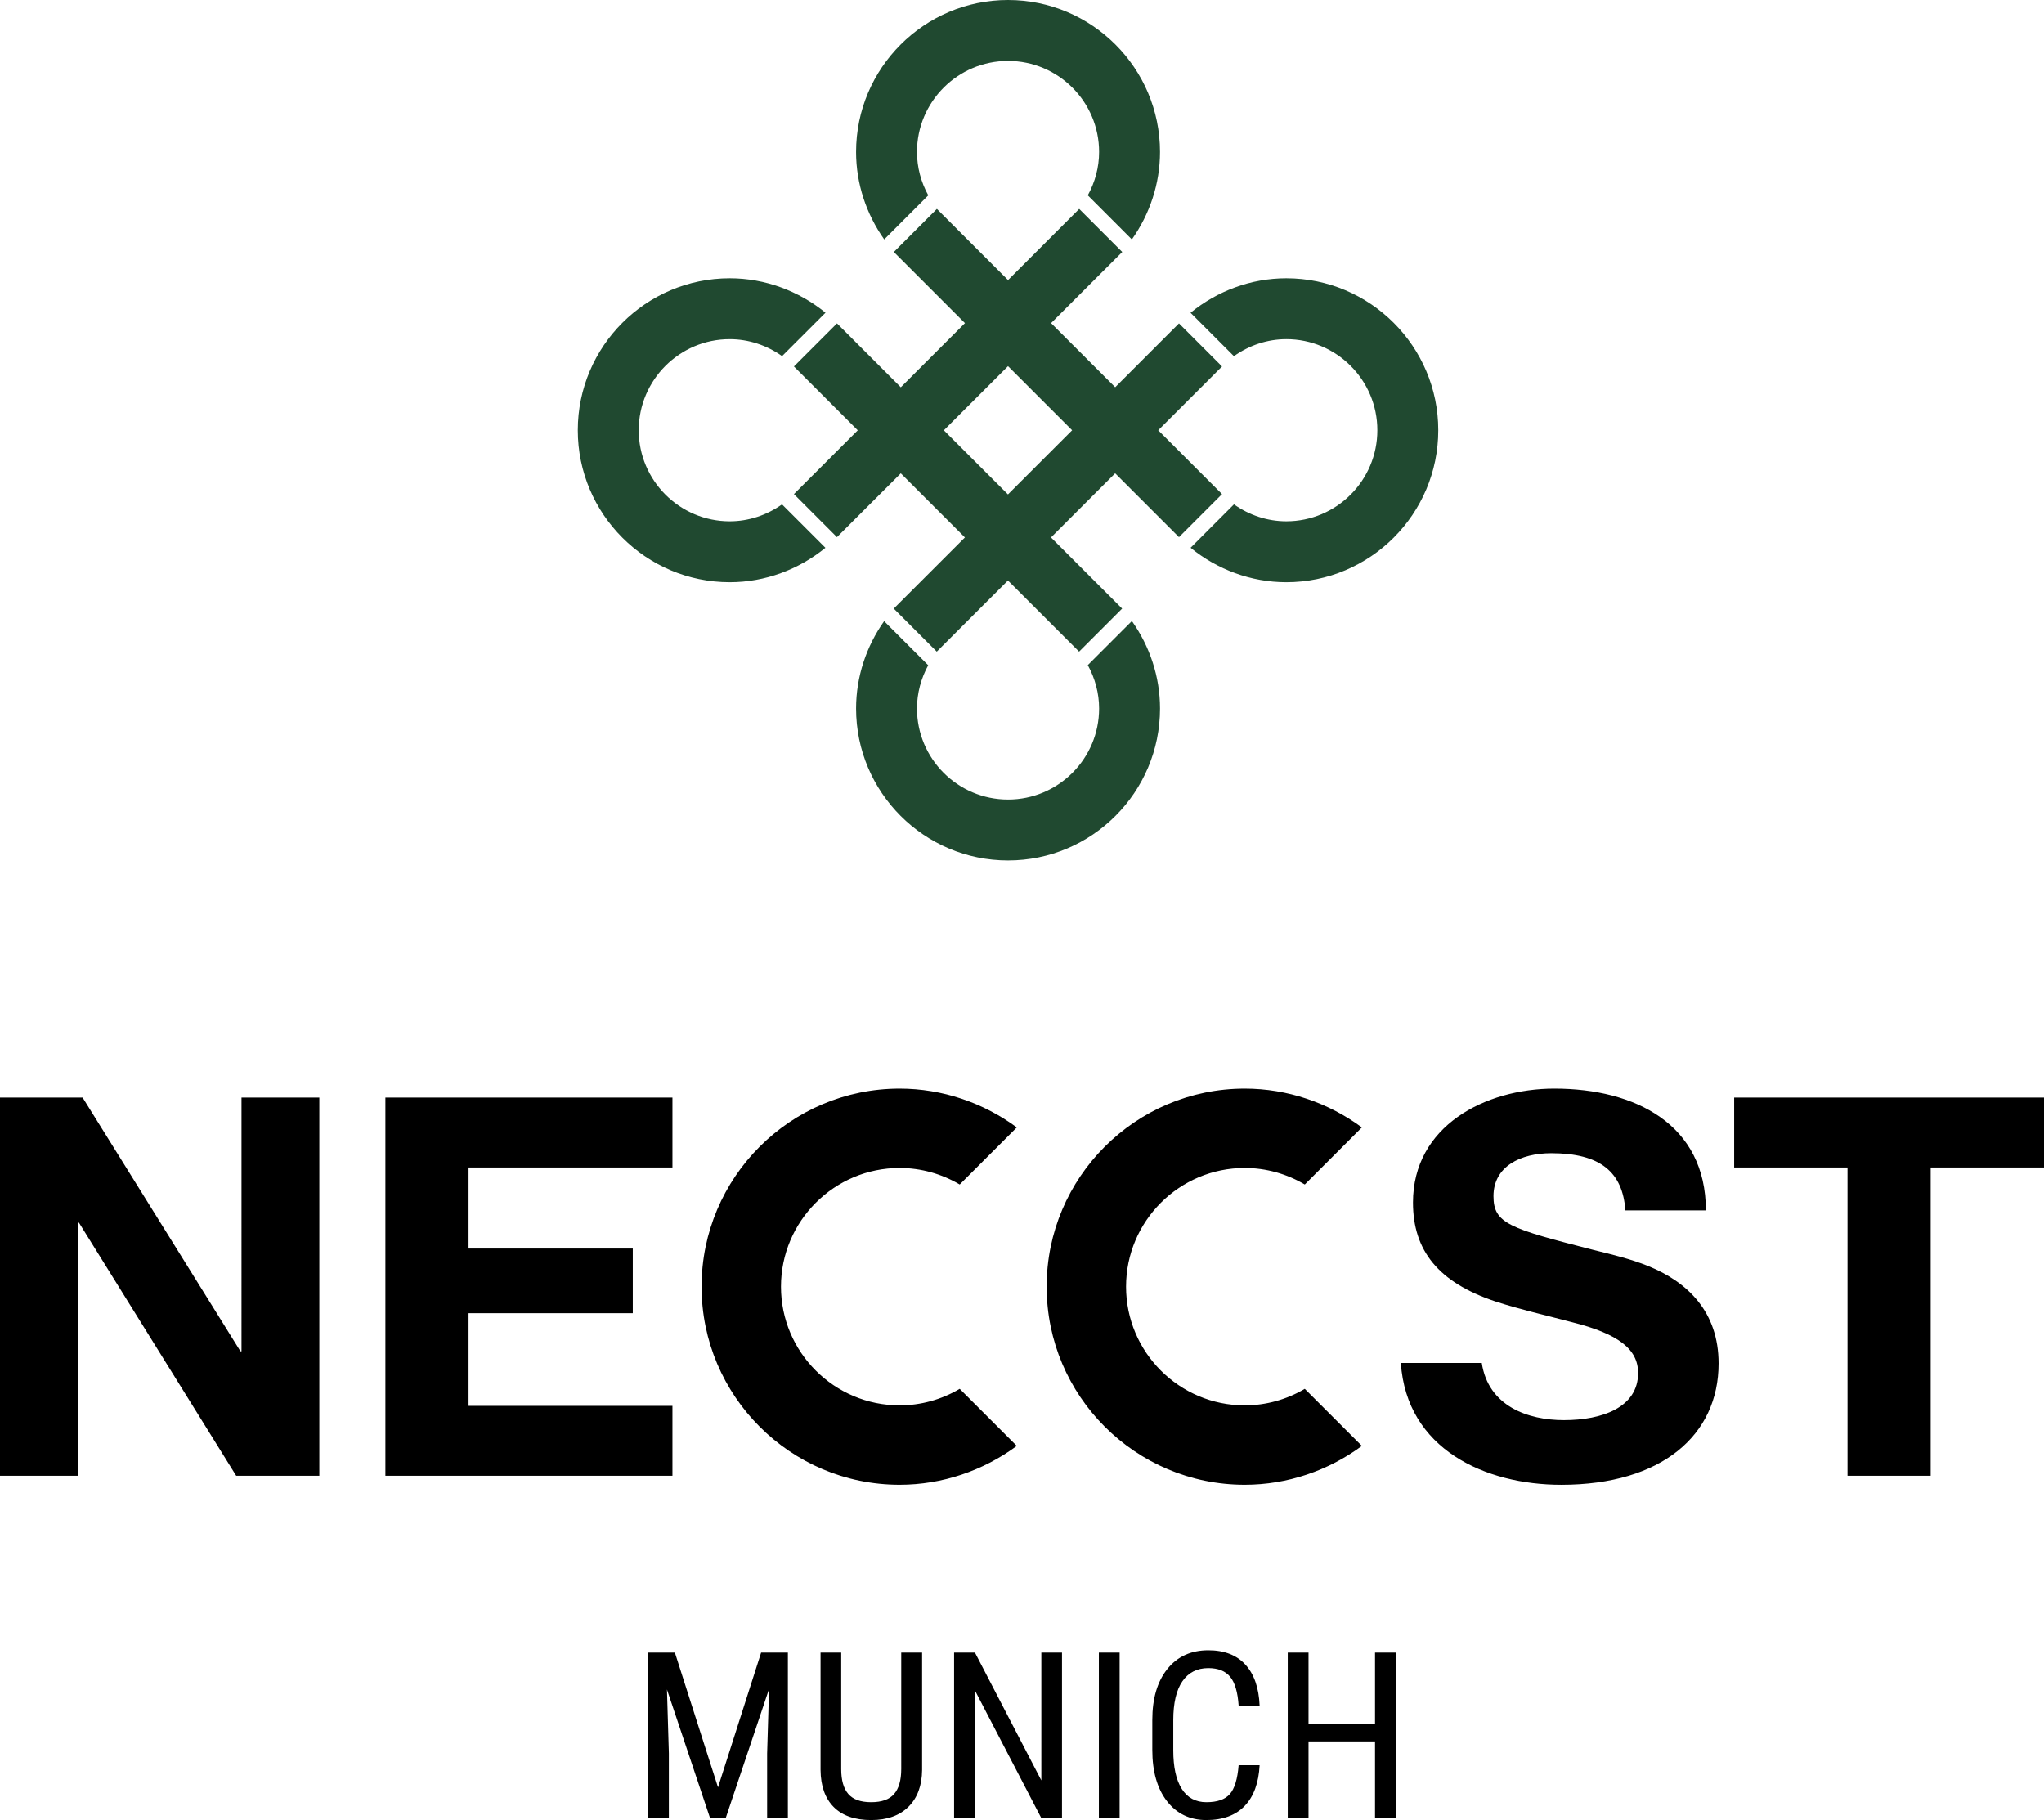
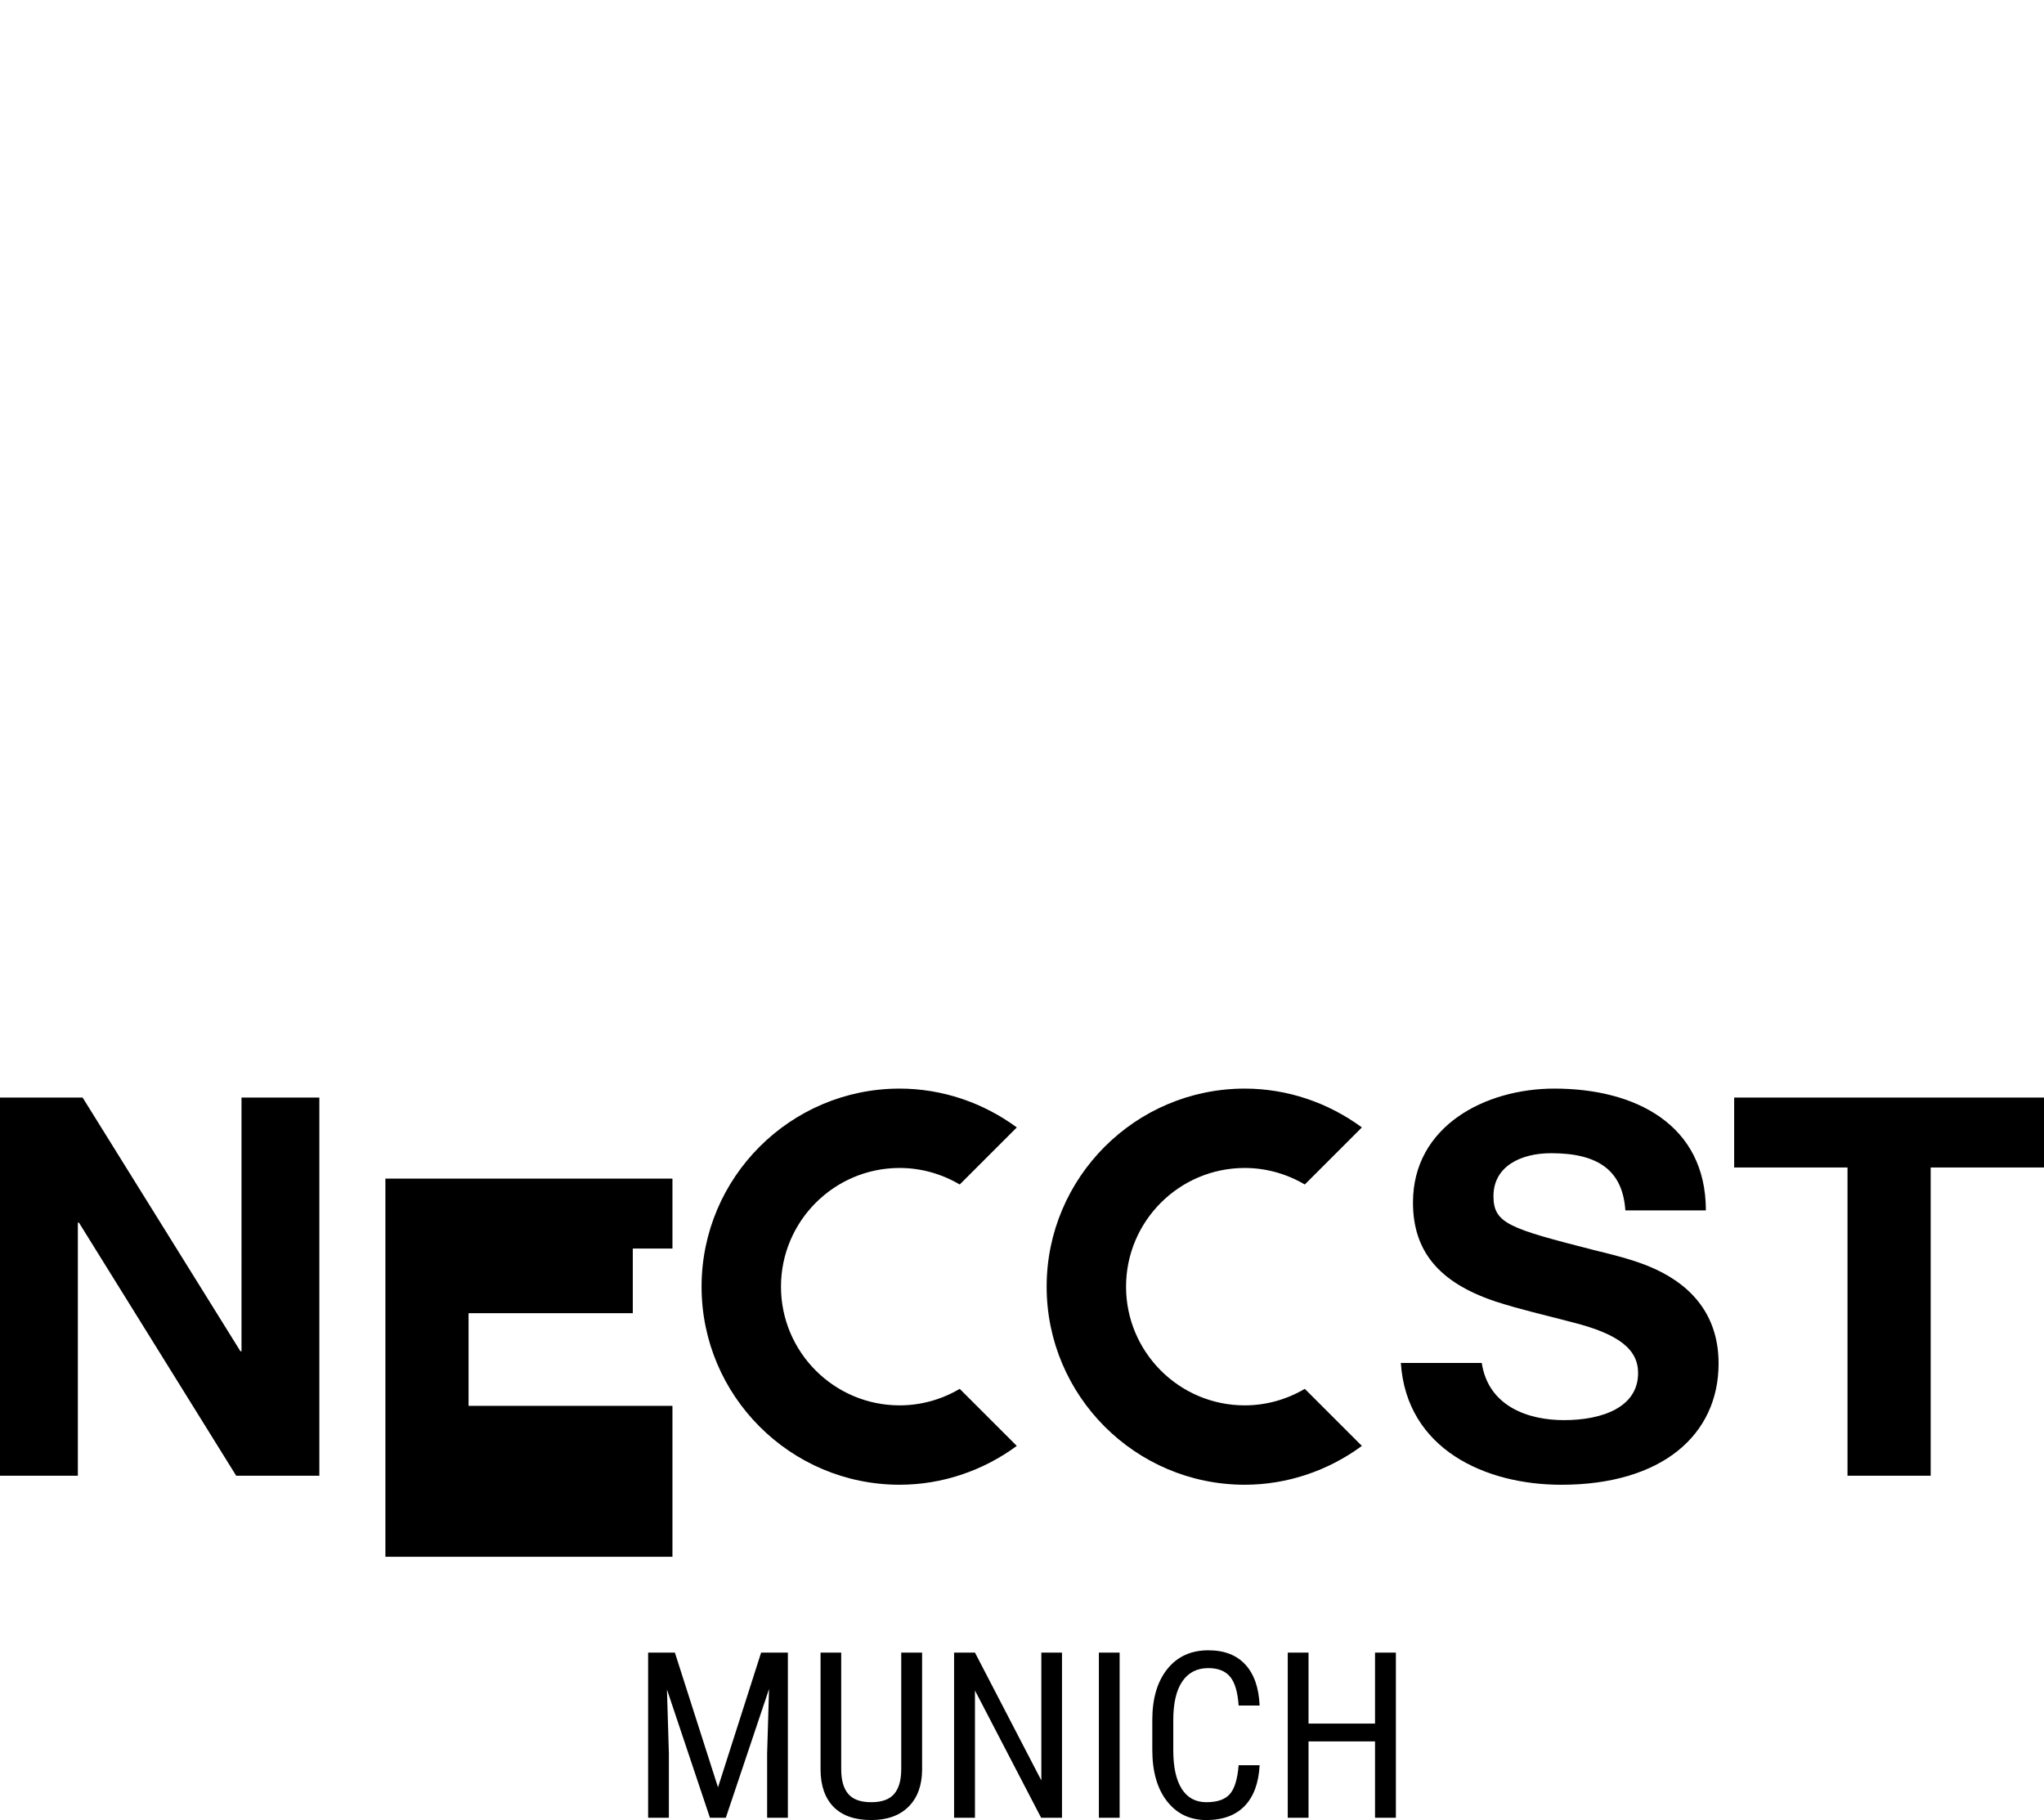
<svg xmlns="http://www.w3.org/2000/svg" version="1.1" id="Ebene_1" x="0px" y="0px" width="500px" height="445.211px" viewBox="0 0 500 445.211" enable-background="new 0 0 500 445.211" xml:space="preserve">
  <g>
-     <path d="M220.458,432.751c0,2.723-0.58,4.743-1.74,6.087c-1.148,1.343-3.025,2.009-5.615,2.009c-2.572,0-4.433-0.666-5.592-2.009   c-1.161-1.344-1.735-3.364-1.735-6.087v-28.502h-5.053v28.722c0.041,3.927,1.115,6.936,3.221,9.06   c2.114,2.113,5.162,3.181,9.159,3.181c3.904,0,6.948-1.091,9.13-3.249c2.182-2.171,3.295-5.169,3.33-8.991v-28.722h-5.104V432.751z    M175.637,437.214l-10.548-32.965h-6.545v40.4h5.075v-15.732l-0.47-15.653l10.519,31.386h3.882l10.576-31.502l-0.47,15.77v15.732   h5.076v-40.4h-6.547L175.637,437.214z M268.805,444.649h5.076v-40.4h-5.076V444.649z M254.73,435.52l-16.237-31.271h-5.104v40.4   h5.104v-31.133l16.187,31.133h5.104v-40.4h-5.053V435.52z M289.228,411.277c1.481-2.153,3.595-3.233,6.351-3.233   c2.389,0,4.169,0.707,5.329,2.113c1.171,1.407,1.859,3.754,2.084,7.044h5.134c-0.185-4.34-1.344-7.682-3.486-10.014   c-2.131-2.33-5.155-3.501-9.061-3.501c-4.231,0-7.579,1.527-10.031,4.581c-2.446,3.056-3.675,7.207-3.675,12.46v7.327   c0,5.271,1.194,9.451,3.577,12.528c2.39,3.077,5.61,4.628,9.657,4.628c4.037,0,7.161-1.16,9.372-3.457   c2.21-2.308,3.422-5.627,3.646-9.956h-5.134c-0.275,3.412-0.999,5.766-2.165,7.08c-1.166,1.315-3.071,1.969-5.72,1.969   c-2.64,0-4.655-1.09-6.034-3.271c-1.377-2.183-2.066-5.317-2.066-9.405v-7.413C287.006,416.595,287.747,413.435,289.228,411.277z    M336.356,421.618H320.09v-17.369h-5.081v40.4h5.081v-18.673h16.267v18.673h5.1v-40.4h-5.1V421.618z M220.067,363.189   c10.455,0,20.469-3.463,28.657-9.498l-13.958-13.957c-4.422,2.61-9.486,4.04-14.699,4.04c-16.009,0-29.025-13.026-29.025-29.036   c0-16.014,13.016-29.036,29.025-29.036c5.213,0,10.277,1.436,14.699,4.043l13.965-13.96c-8.195-6.034-18.209-9.496-28.664-9.496   c-26.716,0-48.45,21.733-48.45,48.449C171.617,341.456,193.351,363.189,220.067,363.189z M304.49,363.189   c10.449,0,20.463-3.463,28.651-9.498l-13.964-13.957c-4.422,2.61-9.479,4.04-14.688,4.04c-16.02,0-29.036-13.026-29.036-29.036   c0-16.014,13.017-29.036,29.036-29.036c5.208,0,10.266,1.436,14.688,4.043l13.964-13.96c-8.188-6.034-18.202-9.496-28.651-9.496   c-26.723,0-48.462,21.733-48.462,48.449C256.028,341.456,277.768,363.189,304.49,363.189z M59.078,330.547h-0.259L20.21,268.482H0   v92.508h19.044v-61.926h0.259L57.78,360.99h20.337v-92.508h-19.04V330.547z M403.169,309.691   c-4.146-1.687-8.934-2.848-13.218-3.894c-20.729-5.304-24.62-6.476-24.62-13.211c0-7.252,6.614-10.495,14.125-10.495   c12.057,0,17.489,4.655,18.139,13.992h19.694c0-20.993-17.232-29.795-37.054-29.795c-16.973,0-34.594,9.192-34.594,27.854   c0,11.794,6.219,19.568,20.205,24.226c5.972,1.946,11.795,3.238,18.667,5.053c11.397,2.854,16.198,6.609,16.198,12.437   c0,8.424-8.82,11.53-18.145,11.53c-8.779,0-18.5-3.388-20.097-13.993h-19.798c1.4,21.106,20.659,29.801,39.245,29.801   c24.616,0,38.482-12.185,38.482-29.669C420.4,320.832,412.752,313.574,403.169,309.691z M164.493,343.891h-49.875v-22.67h40.176   v-15.812h-40.176v-19.821h49.875v-17.105H94.275v92.508h70.217V343.891z M424.207,268.482v17.105h27.728v75.402h20.344v-75.402H500   v-17.105H424.207z" />
-     <path fill="#204930" d="M178.514,127.521c-12.276,0-22.267-9.996-22.267-22.276c0-12.285,9.99-22.278,22.267-22.278   c4.627,0,9.072,1.504,12.799,4.146l10.622-10.62c-6.54-5.317-14.774-8.424-23.421-8.424c-20.499,0-37.173,16.676-37.173,37.176   c0,20.495,16.674,37.173,37.173,37.173c8.642,0,16.875-3.103,23.403-8.417l-10.623-10.621   C187.574,126.016,183.13,127.521,178.514,127.521z M227.072,47.783c-1.774-3.229-2.762-6.861-2.762-10.608   c0-12.285,9.99-22.272,22.273-22.272c12.281,0,22.278,9.988,22.278,22.272c0,3.747-0.994,7.378-2.769,10.608l10.783,10.787   c4.37-6.175,6.885-13.626,6.885-21.395C283.762,16.677,267.088,0,246.584,0C226.09,0,209.41,16.677,209.41,37.175   c0,7.769,2.516,15.216,6.886,21.389L227.072,47.783z M314.652,68.069c-8.646,0-16.897,3.111-23.426,8.44l10.61,10.617   c3.738-2.647,8.188-4.16,12.815-4.16c12.288,0,22.273,9.993,22.273,22.276c0,12.282-9.985,22.278-22.273,22.278   c-4.628,0-9.072-1.504-12.799-4.148l-10.616,10.62c6.529,5.319,14.769,8.426,23.415,8.426c20.499,0,37.174-16.678,37.174-37.176   C351.826,84.747,335.151,68.069,314.652,68.069z M266.094,162.698c1.774,3.235,2.769,6.864,2.769,10.612   c0,12.287-9.997,22.272-22.273,22.272c-12.288,0-22.278-9.985-22.278-22.272c0-3.733,0.987-7.35,2.744-10.577l-10.782-10.787   c-4.354,6.164-6.862,13.603-6.862,21.364c0,20.498,16.675,37.172,37.179,37.172c20.492,0,37.173-16.674,37.173-37.172   c0-7.769-2.515-15.22-6.885-21.396L266.094,162.698z M283.32,105.251l15.611-15.607l-10.53-10.534l-15.606,15.612l-15.687-15.68   l17.415-17.401l-10.531-10.536l-17.408,17.41l-17.405-17.41l-10.529,10.534l17.398,17.403l-15.699,15.689L204.742,79.11   l-10.53,10.531l15.612,15.618l-15.612,15.607l10.519,10.53l15.618-15.608l15.688,15.68l-17.41,17.405l10.524,10.529l17.41-17.4   l17.403,17.4l10.53-10.526l-17.403-17.407l15.698-15.687l15.612,15.615l10.53-10.53L283.32,105.251z M246.565,120.943   l-15.68-15.684l15.698-15.689l15.68,15.679L246.565,120.943z" />
+     <path d="M220.458,432.751c0,2.723-0.58,4.743-1.74,6.087c-1.148,1.343-3.025,2.009-5.615,2.009c-2.572,0-4.433-0.666-5.592-2.009   c-1.161-1.344-1.735-3.364-1.735-6.087v-28.502h-5.053v28.722c0.041,3.927,1.115,6.936,3.221,9.06   c2.114,2.113,5.162,3.181,9.159,3.181c3.904,0,6.948-1.091,9.13-3.249c2.182-2.171,3.295-5.169,3.33-8.991v-28.722h-5.104V432.751z    M175.637,437.214l-10.548-32.965h-6.545v40.4h5.075v-15.732l-0.47-15.653l10.519,31.386h3.882l10.576-31.502l-0.47,15.77v15.732   h5.076v-40.4h-6.547L175.637,437.214z M268.805,444.649h5.076v-40.4h-5.076V444.649z M254.73,435.52l-16.237-31.271h-5.104v40.4   h5.104v-31.133l16.187,31.133h5.104v-40.4h-5.053V435.52z M289.228,411.277c1.481-2.153,3.595-3.233,6.351-3.233   c2.389,0,4.169,0.707,5.329,2.113c1.171,1.407,1.859,3.754,2.084,7.044h5.134c-0.185-4.34-1.344-7.682-3.486-10.014   c-2.131-2.33-5.155-3.501-9.061-3.501c-4.231,0-7.579,1.527-10.031,4.581c-2.446,3.056-3.675,7.207-3.675,12.46v7.327   c0,5.271,1.194,9.451,3.577,12.528c2.39,3.077,5.61,4.628,9.657,4.628c4.037,0,7.161-1.16,9.372-3.457   c2.21-2.308,3.422-5.627,3.646-9.956h-5.134c-0.275,3.412-0.999,5.766-2.165,7.08c-1.166,1.315-3.071,1.969-5.72,1.969   c-2.64,0-4.655-1.09-6.034-3.271c-1.377-2.183-2.066-5.317-2.066-9.405v-7.413C287.006,416.595,287.747,413.435,289.228,411.277z    M336.356,421.618H320.09v-17.369h-5.081v40.4h5.081v-18.673h16.267v18.673h5.1v-40.4h-5.1V421.618z M220.067,363.189   c10.455,0,20.469-3.463,28.657-9.498l-13.958-13.957c-4.422,2.61-9.486,4.04-14.699,4.04c-16.009,0-29.025-13.026-29.025-29.036   c0-16.014,13.016-29.036,29.025-29.036c5.213,0,10.277,1.436,14.699,4.043l13.965-13.96c-8.195-6.034-18.209-9.496-28.664-9.496   c-26.716,0-48.45,21.733-48.45,48.449C171.617,341.456,193.351,363.189,220.067,363.189z M304.49,363.189   c10.449,0,20.463-3.463,28.651-9.498l-13.964-13.957c-4.422,2.61-9.479,4.04-14.688,4.04c-16.02,0-29.036-13.026-29.036-29.036   c0-16.014,13.017-29.036,29.036-29.036c5.208,0,10.266,1.436,14.688,4.043l13.964-13.96c-8.188-6.034-18.202-9.496-28.651-9.496   c-26.723,0-48.462,21.733-48.462,48.449C256.028,341.456,277.768,363.189,304.49,363.189z M59.078,330.547h-0.259L20.21,268.482H0   v92.508h19.044v-61.926h0.259L57.78,360.99h20.337v-92.508h-19.04V330.547z M403.169,309.691   c-4.146-1.687-8.934-2.848-13.218-3.894c-20.729-5.304-24.62-6.476-24.62-13.211c0-7.252,6.614-10.495,14.125-10.495   c12.057,0,17.489,4.655,18.139,13.992h19.694c0-20.993-17.232-29.795-37.054-29.795c-16.973,0-34.594,9.192-34.594,27.854   c0,11.794,6.219,19.568,20.205,24.226c5.972,1.946,11.795,3.238,18.667,5.053c11.397,2.854,16.198,6.609,16.198,12.437   c0,8.424-8.82,11.53-18.145,11.53c-8.779,0-18.5-3.388-20.097-13.993h-19.798c1.4,21.106,20.659,29.801,39.245,29.801   c24.616,0,38.482-12.185,38.482-29.669C420.4,320.832,412.752,313.574,403.169,309.691z M164.493,343.891h-49.875v-22.67h40.176   v-15.812h-40.176h49.875v-17.105H94.275v92.508h70.217V343.891z M424.207,268.482v17.105h27.728v75.402h20.344v-75.402H500   v-17.105H424.207z" />
  </g>
</svg>